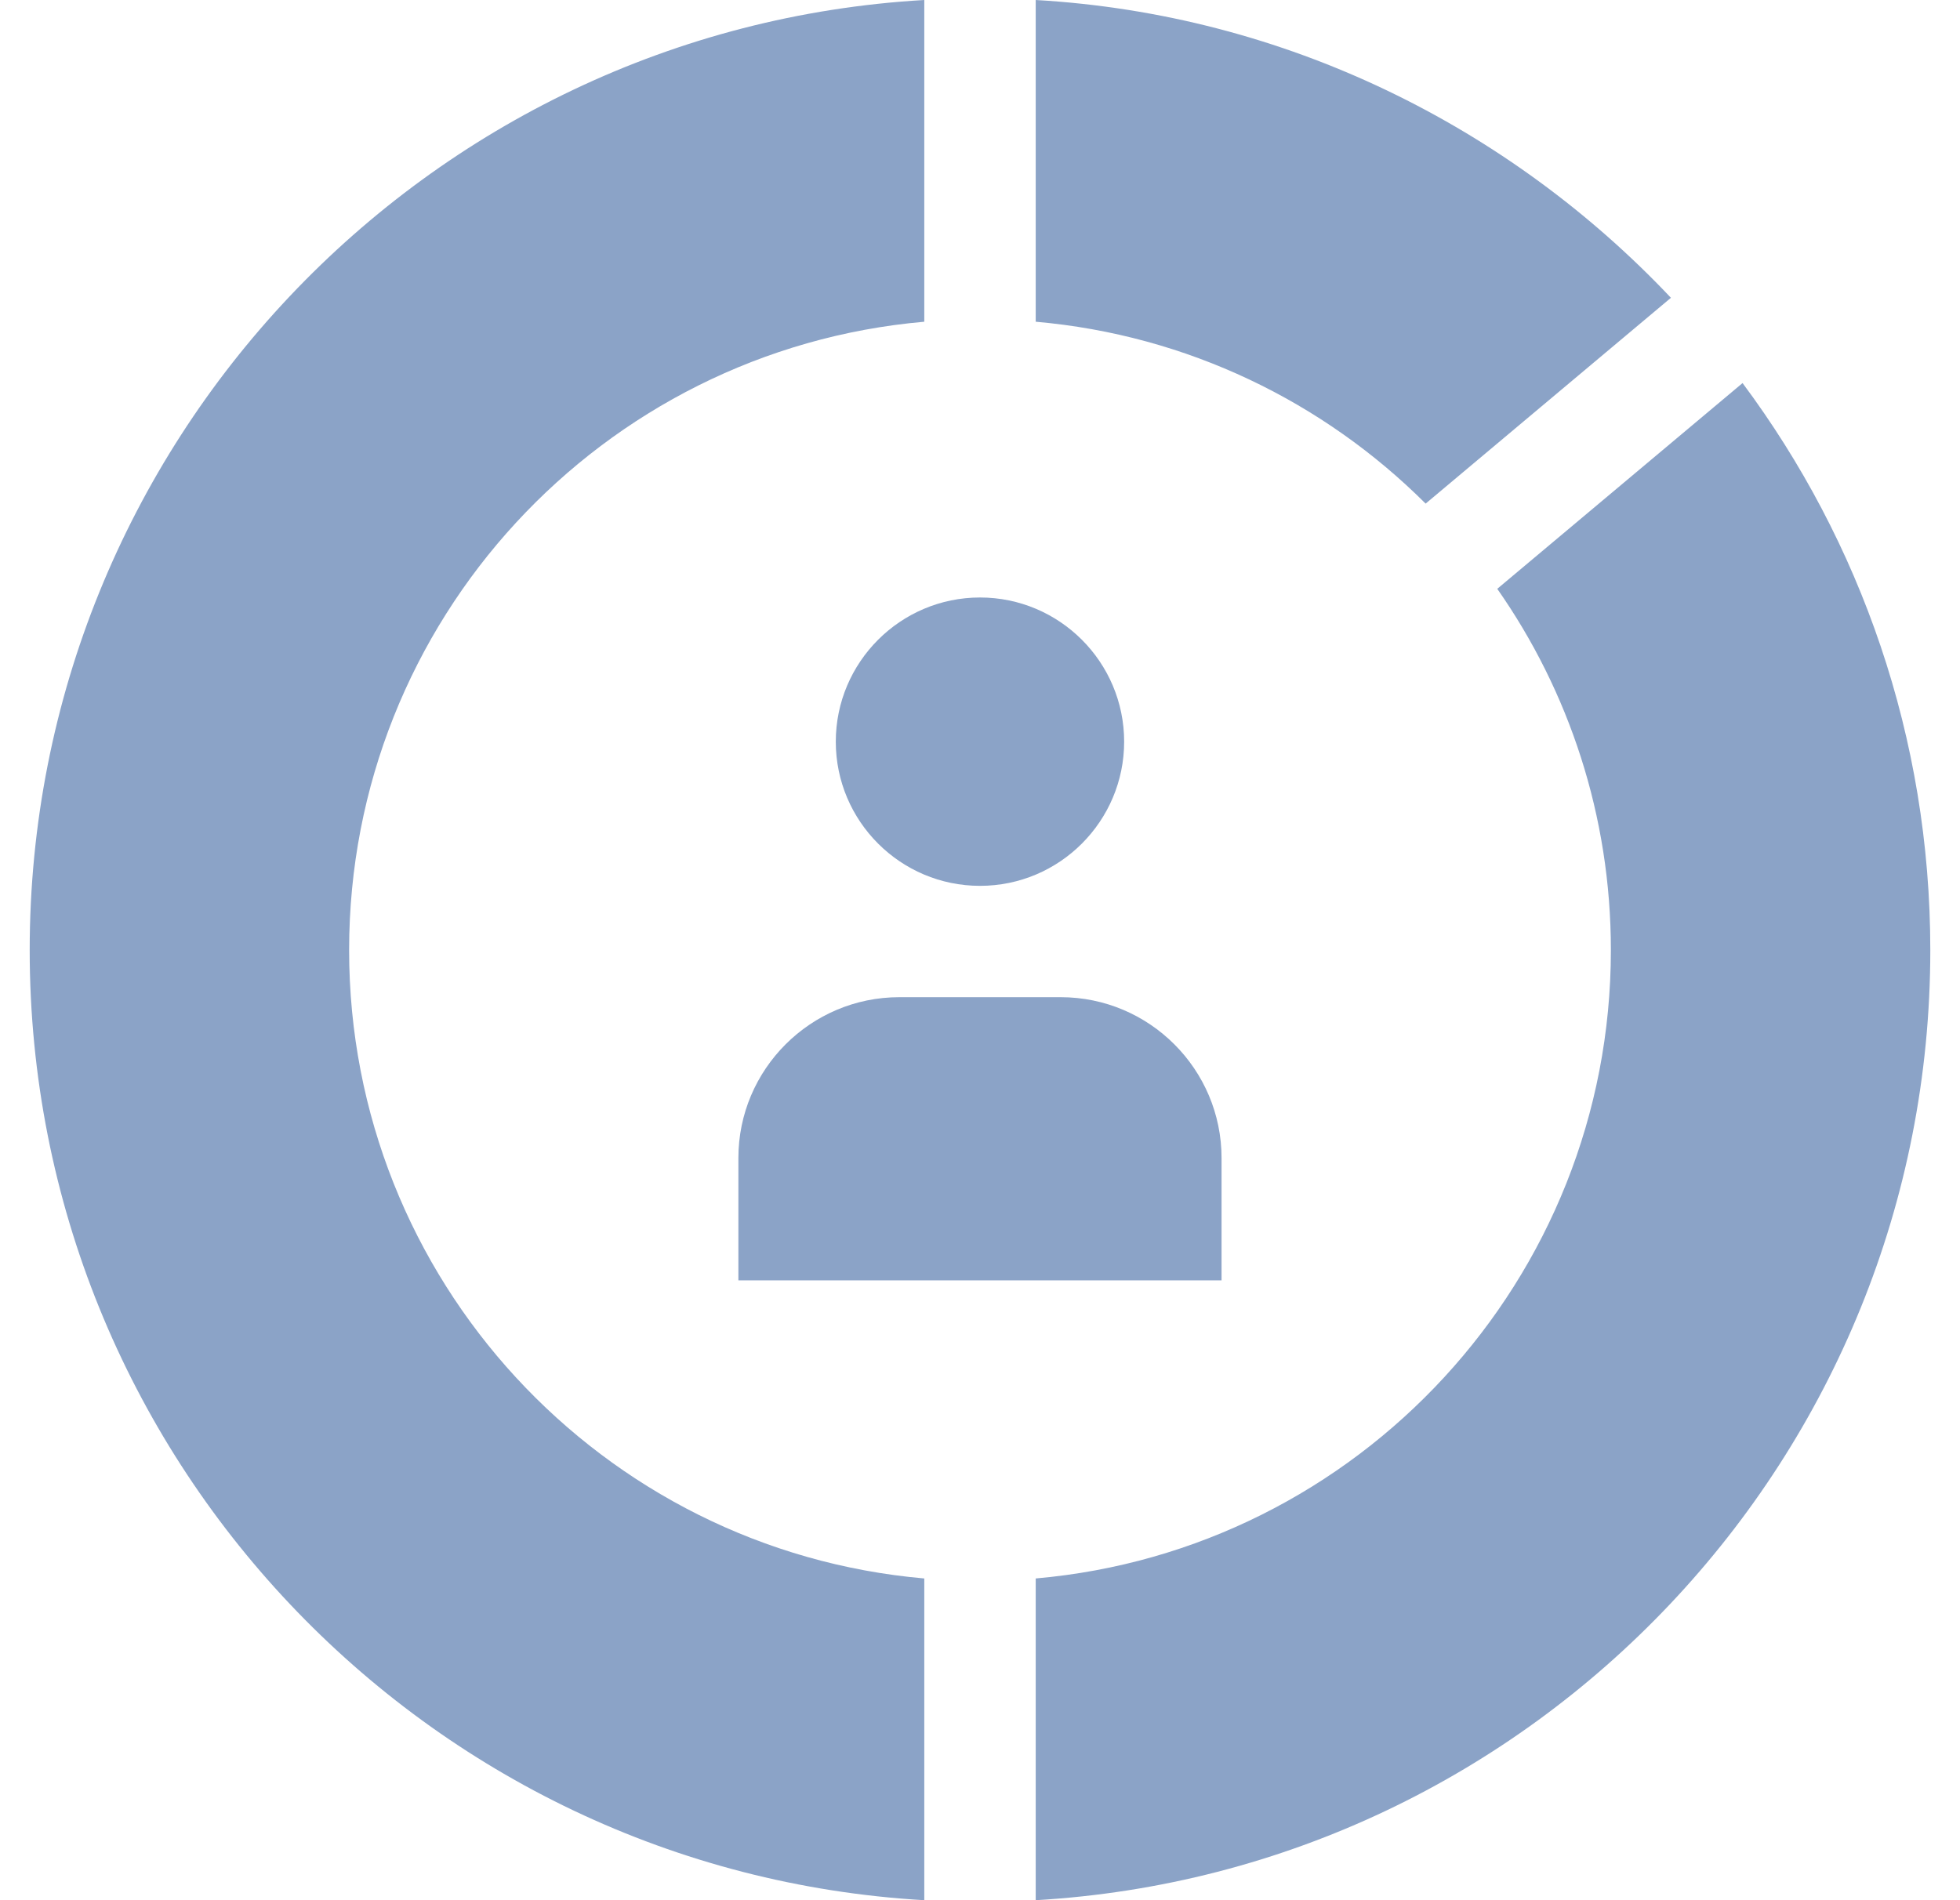
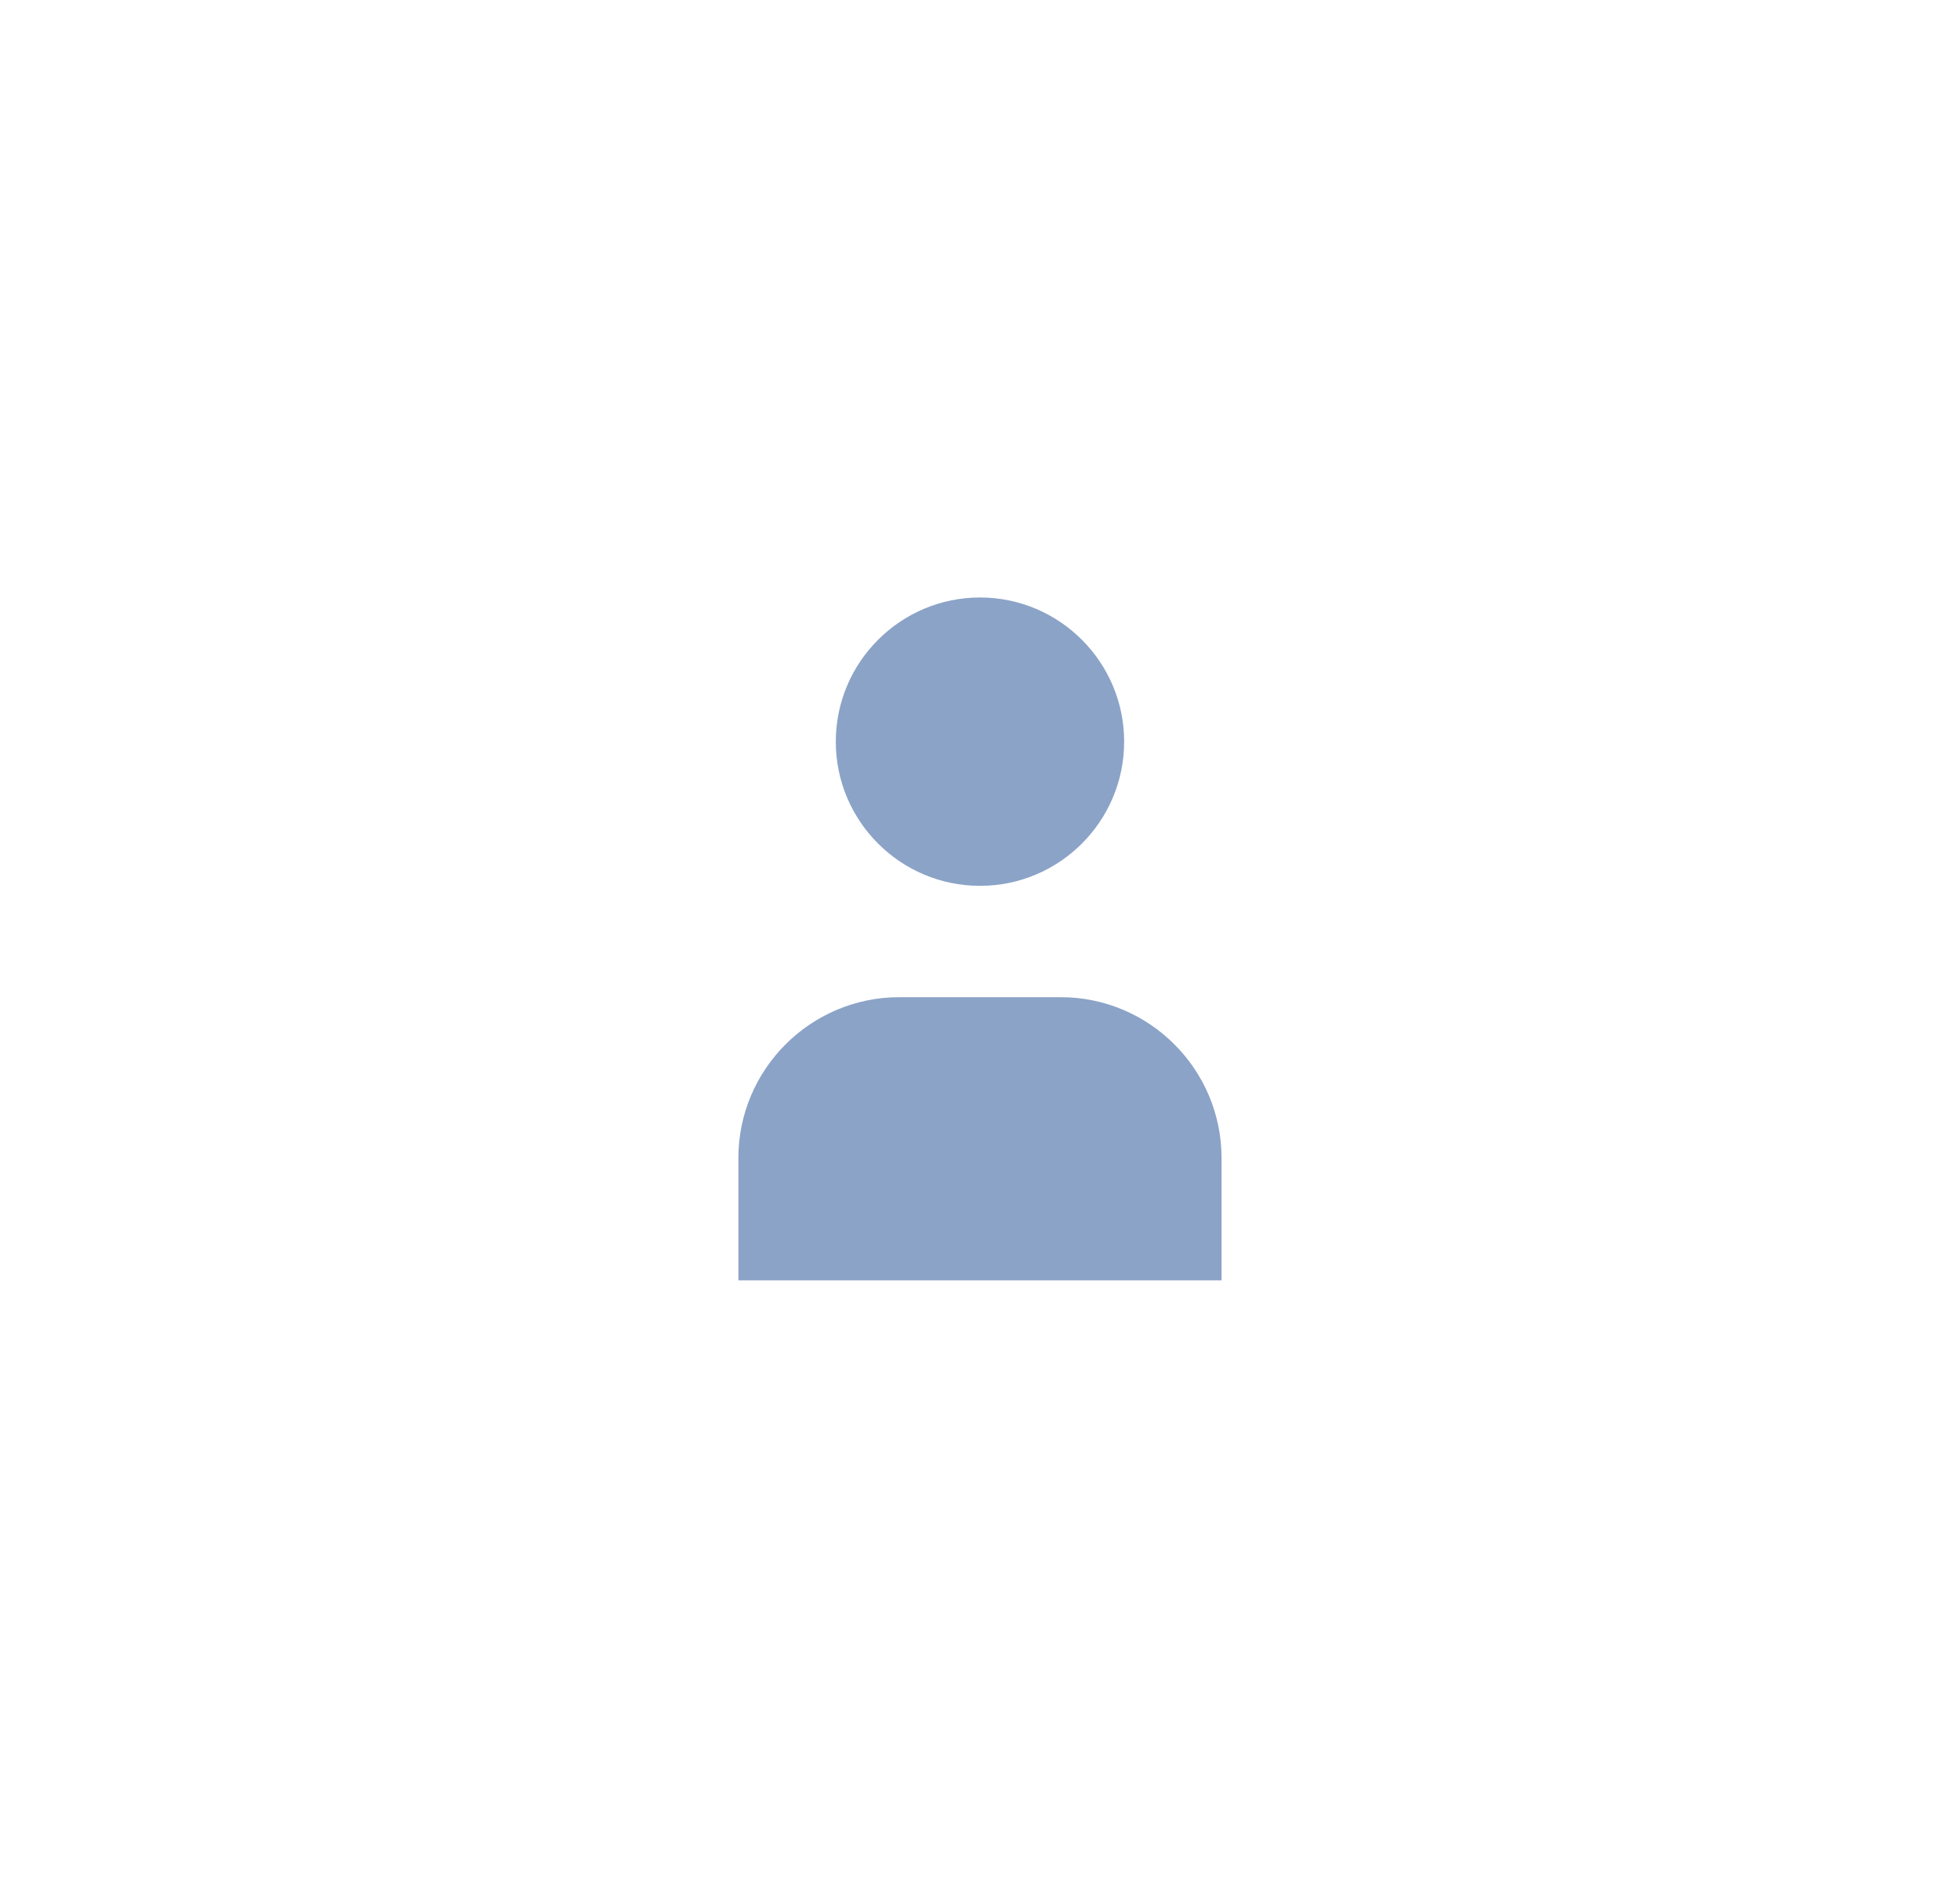
<svg xmlns="http://www.w3.org/2000/svg" width="33" height="32" viewBox="0 0 33 32" fill="none">
  <g id="Frame" clip-path="url(#clip0_24_11496)">
    <g id="Group">
-       <path id="Vector" d="M28.133 5.015C25.416 2.139 21.645 0.242 17.438 0V5.418C19.993 5.642 22.289 6.77 24.003 8.481L28.133 5.015ZM29.339 6.451L25.209 9.916C26.415 11.639 27.122 13.737 27.122 16C27.122 21.551 22.865 26.107 17.438 26.582V32C25.837 31.515 32.5 24.521 32.5 16C32.5 12.421 31.324 9.116 29.339 6.451ZM5.878 16C5.878 10.449 10.135 5.893 15.562 5.418V0C7.162 0.485 0.5 7.479 0.5 16C0.5 24.521 7.162 31.515 15.562 32V26.582C10.135 26.107 5.878 21.551 5.878 16Z" fill="#8BA3C7" />
      <path id="Vector_2" d="M14.072 12.49C14.072 13.829 15.161 14.918 16.5 14.918C17.839 14.918 18.927 13.829 18.927 12.49C18.927 11.152 17.839 10.062 16.5 10.062C15.161 10.062 14.072 11.152 14.072 12.49ZM15.142 16.793C13.648 16.793 12.432 18.008 12.432 19.502V21.562H20.567V19.502C20.567 18.008 19.352 16.793 17.858 16.793H15.142Z" fill="#8BA3C7" />
    </g>
  </g>
  <defs>
    <clipPath id="clip0_24_11496">
      <rect width="32" height="32" fill="white" transform="translate(0.5)" />
    </clipPath>
  </defs>
</svg>